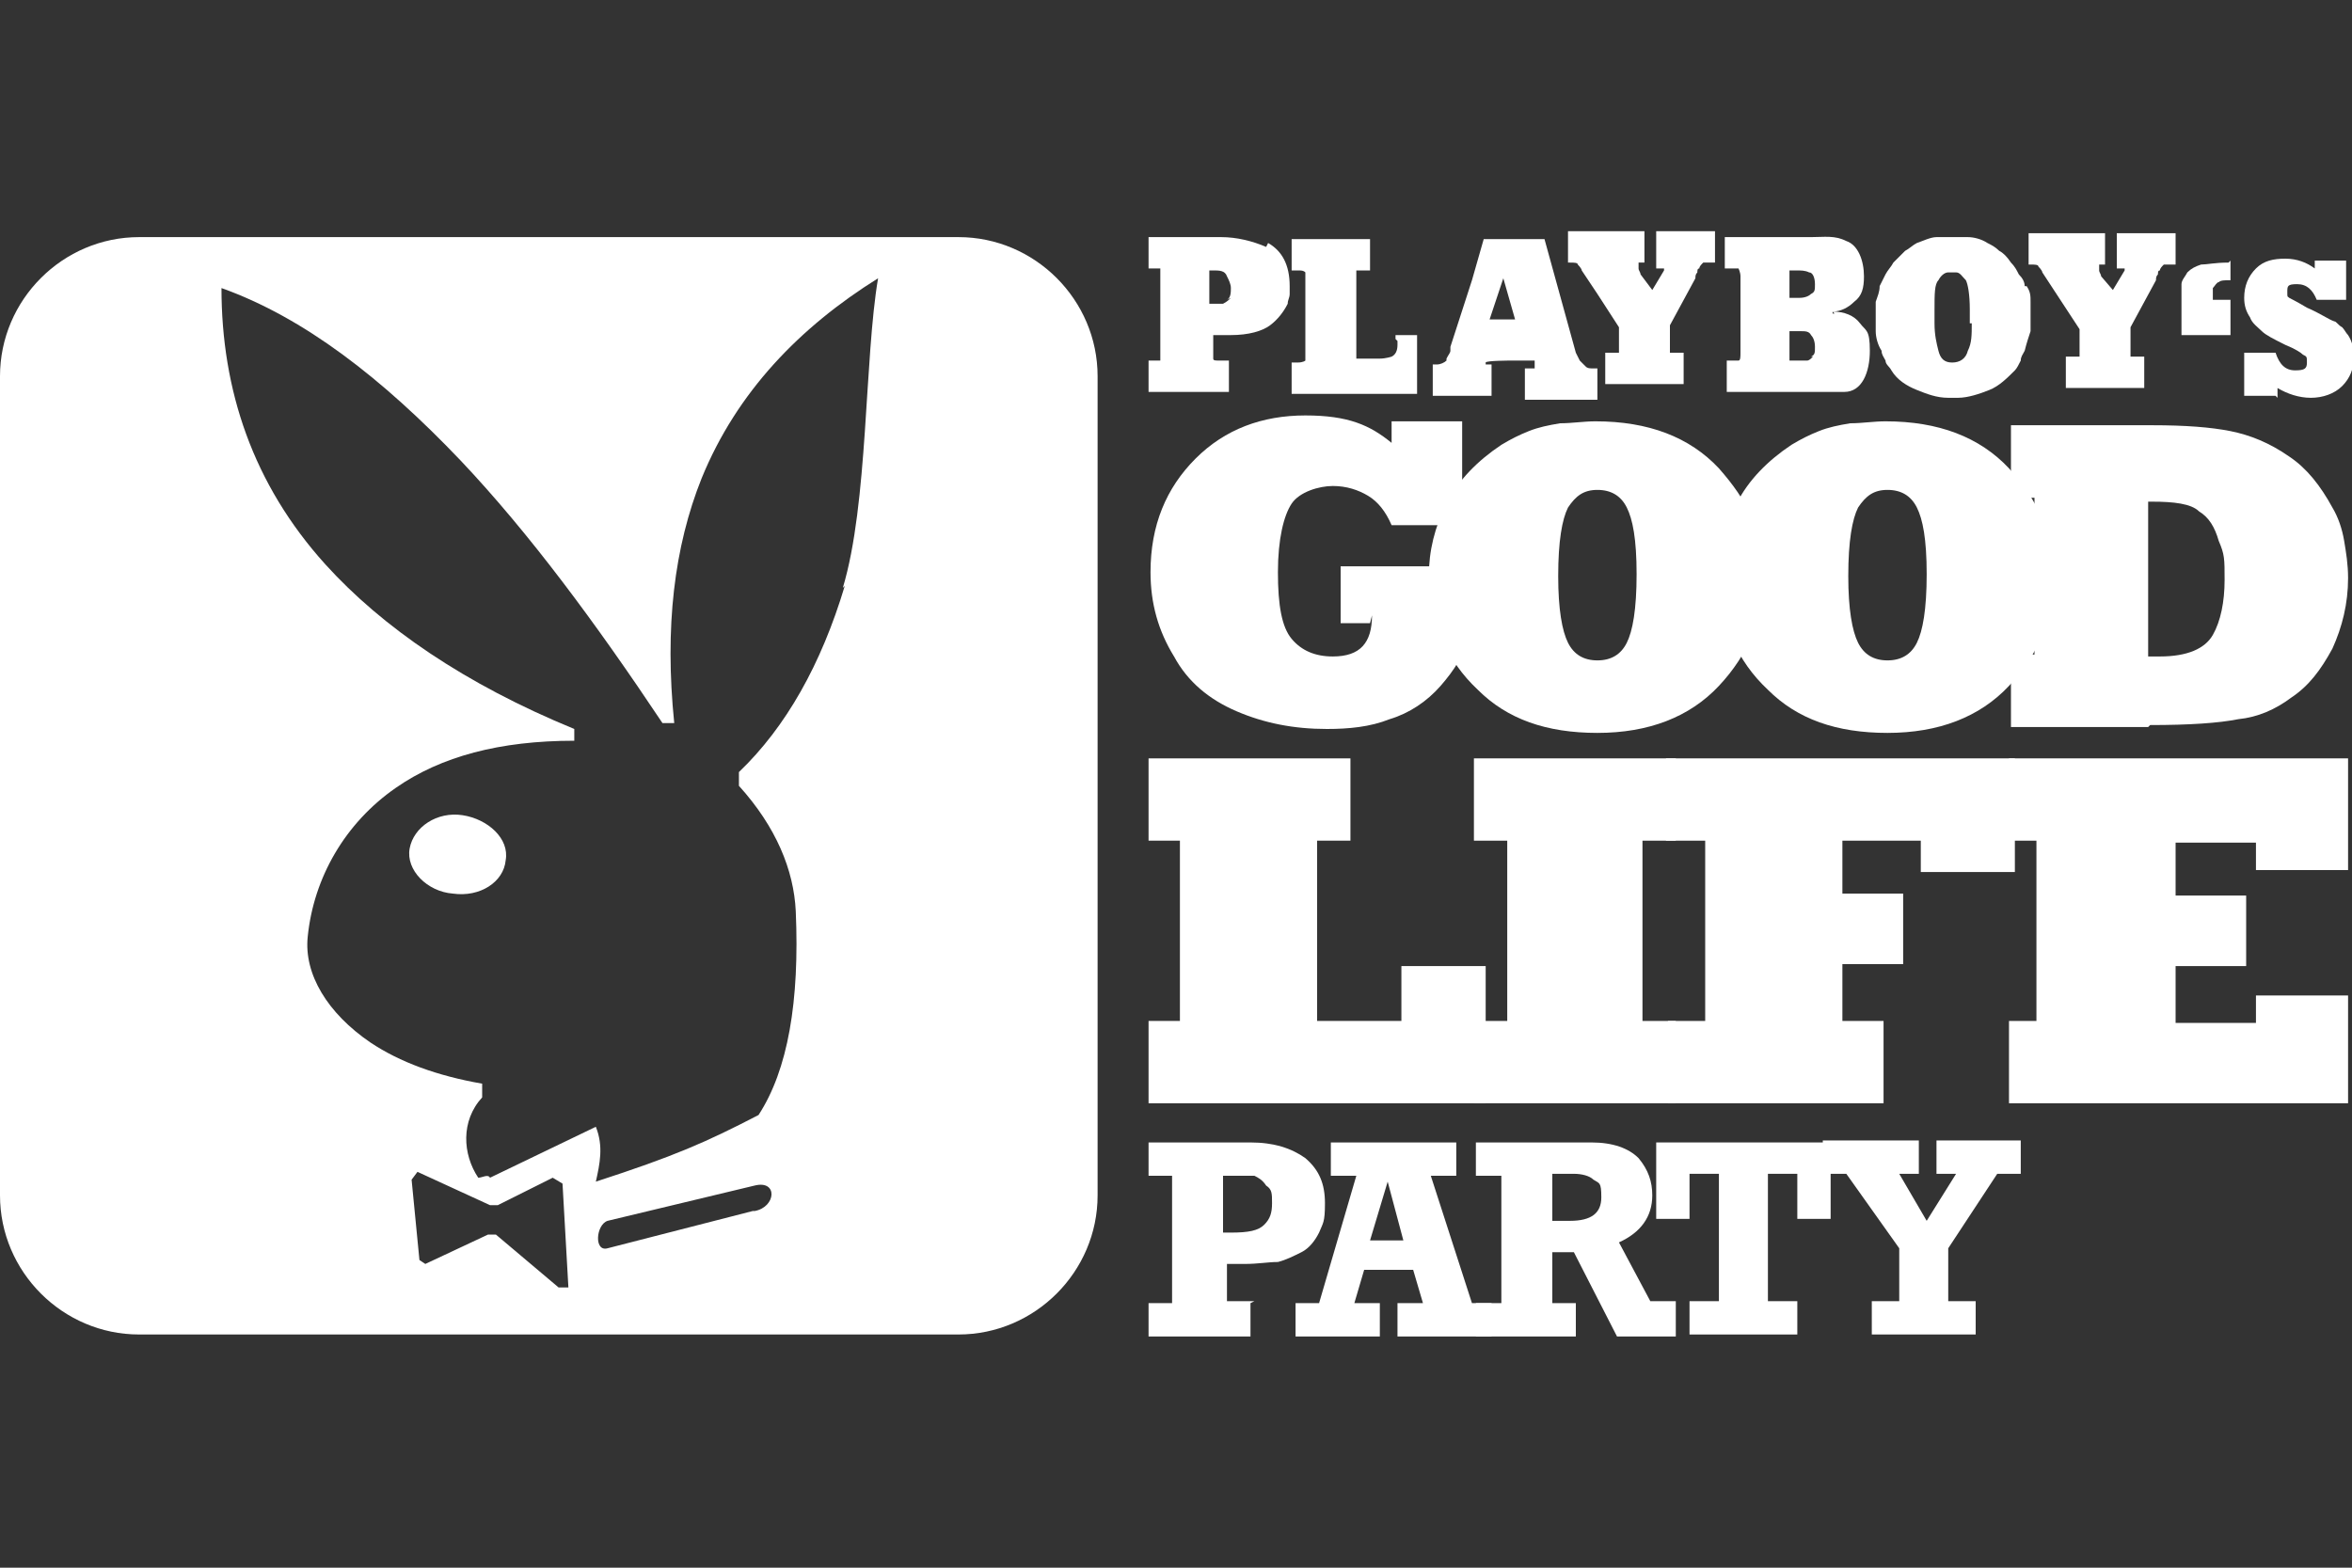
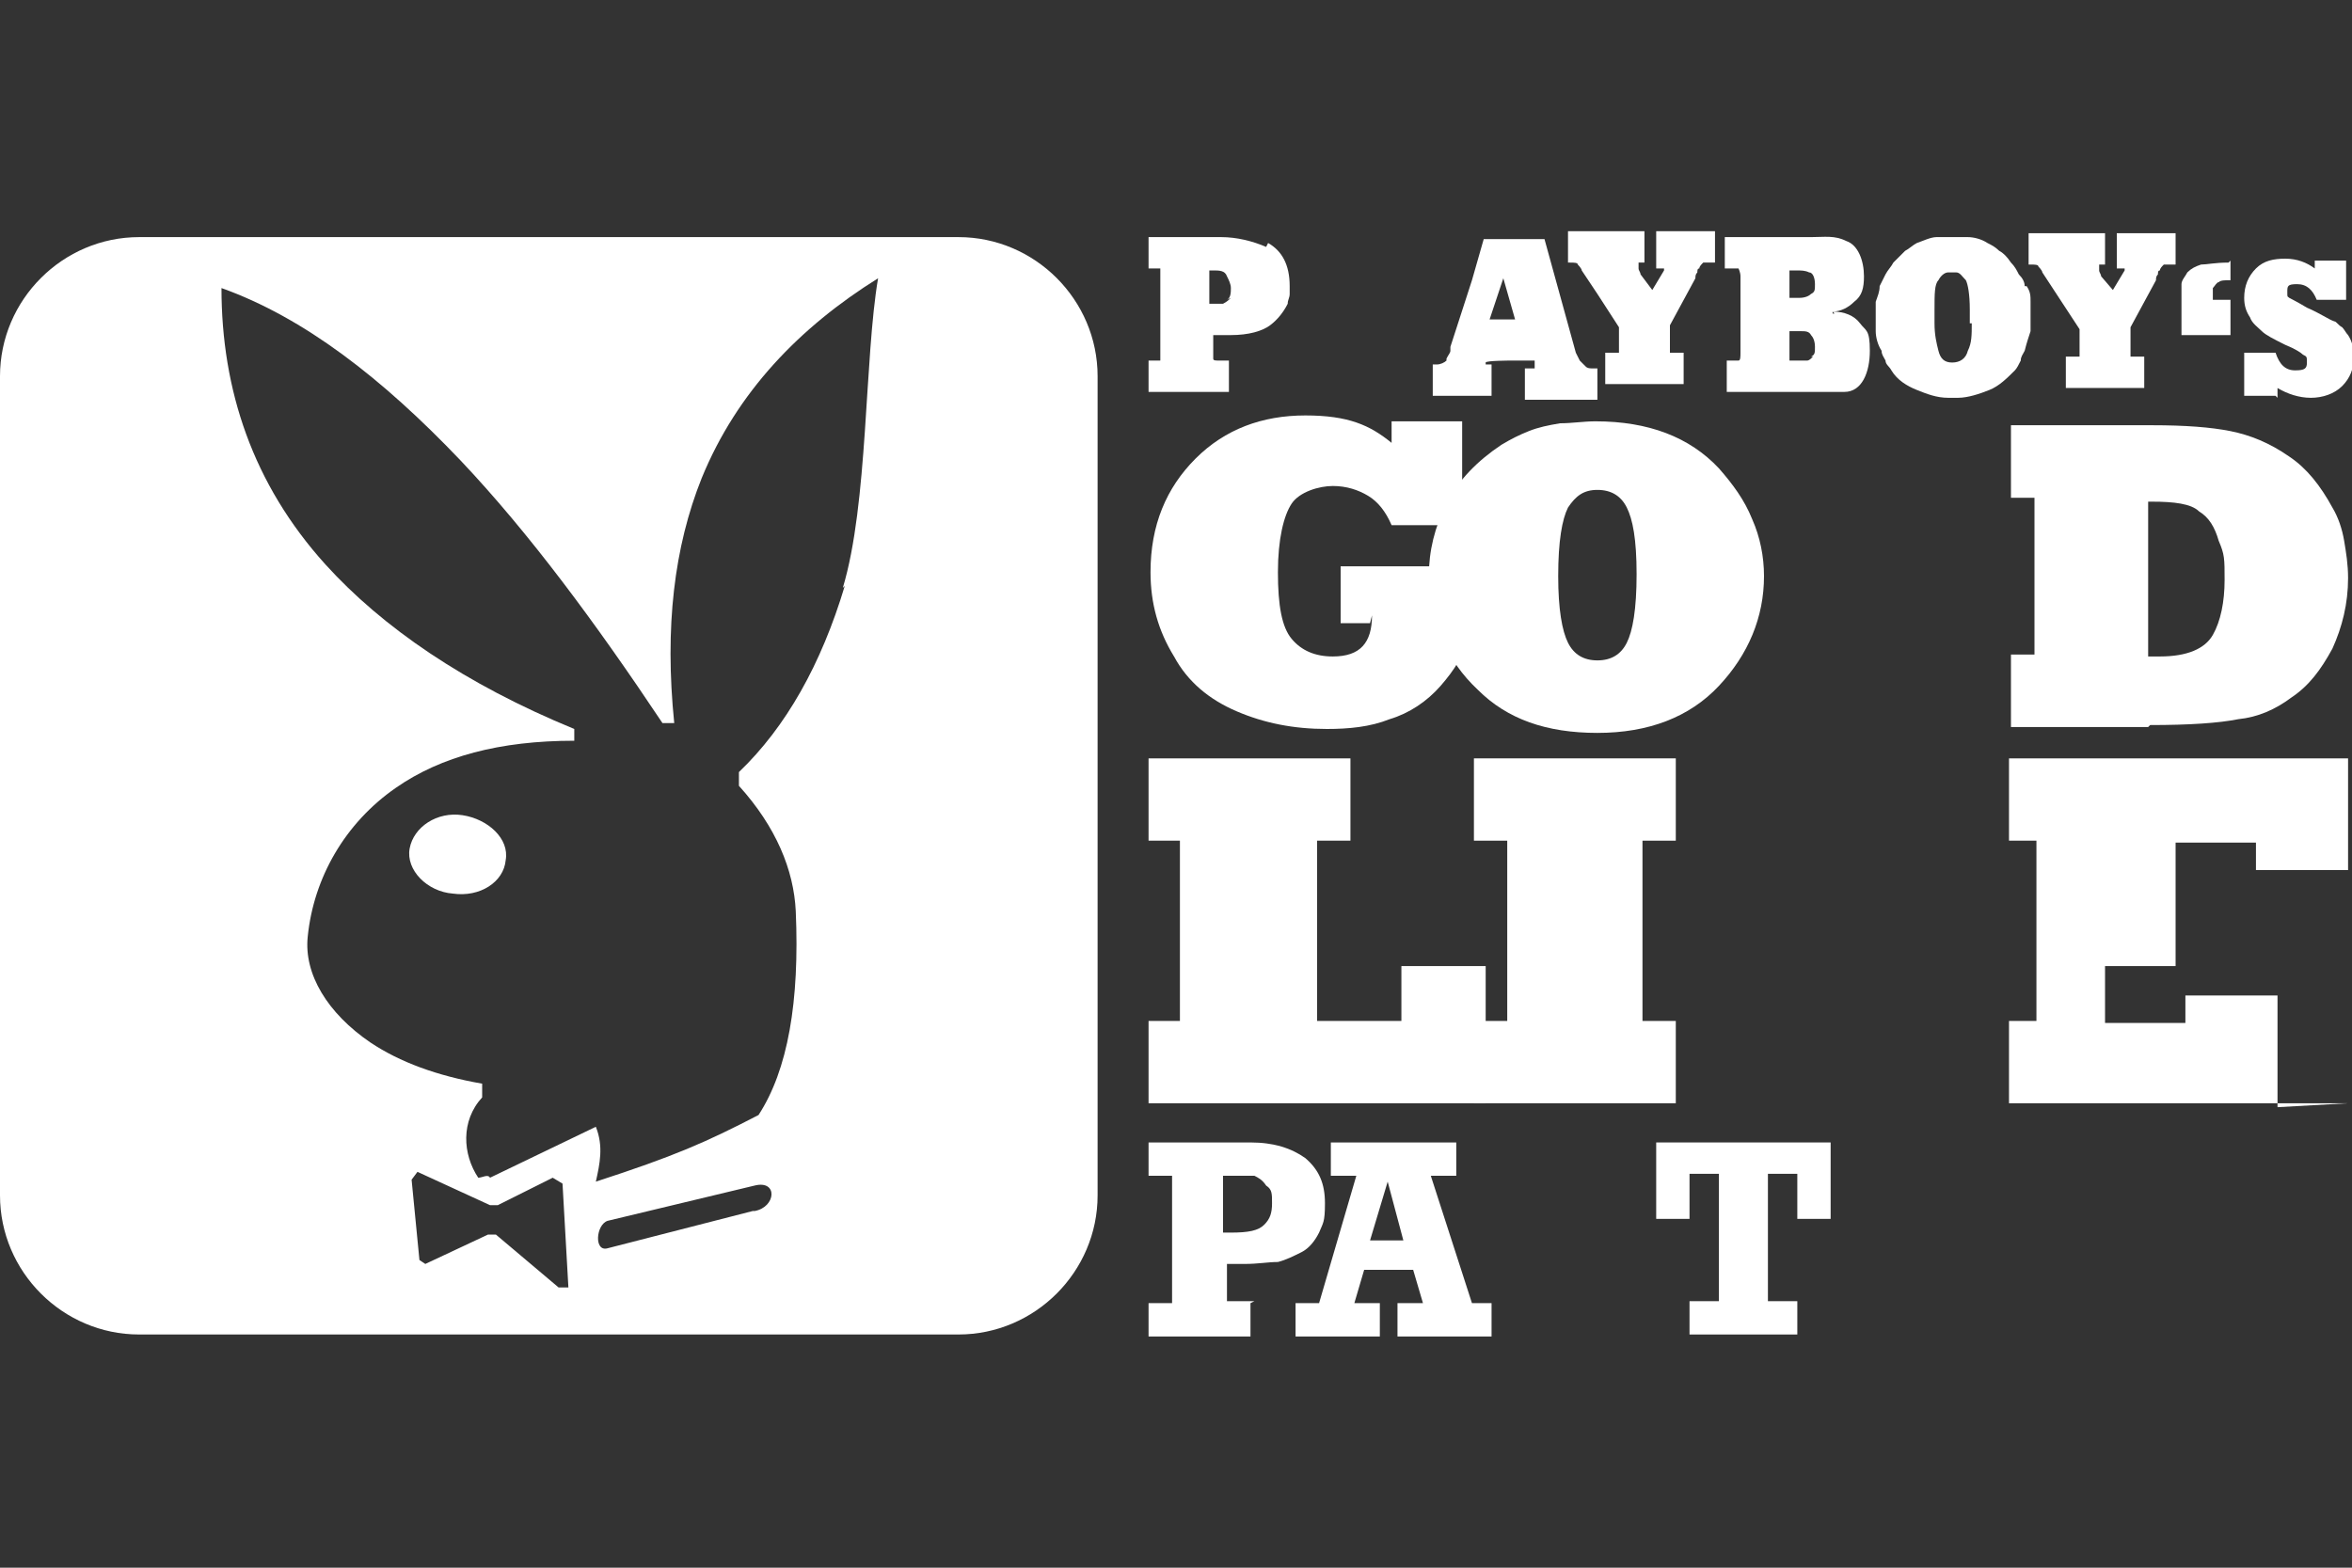
<svg xmlns="http://www.w3.org/2000/svg" id="Layer_2" data-name="Layer 2" version="1.1" viewBox="0 0 120 80">
  <rect x="0" y="0" width="120" height="80" fill="#333333" stroke="none" />
  <defs>
    <style>
      .cls-1 {
        fill-rule: evenodd;
      }

      .cls-1, .cls-2 {
        fill: #fff;
        stroke-width: 0px;
      }
    </style>
  </defs>
  <g>
    <path class="cls-2" d="M69.9,31.8h-1.5v-2.9h6.8c0,1.7-.1,2.9-.3,3.7-.2.8-.7,1.6-1.4,2.4-.7.8-1.6,1.4-2.6,1.7-1,.4-2.1.5-3.2.5-1.7,0-3.2-.3-4.6-.9-1.4-.6-2.5-1.5-3.2-2.8-.8-1.3-1.2-2.7-1.2-4.3,0-2.4.8-4.3,2.3-5.8,1.5-1.5,3.4-2.2,5.6-2.2s3.3.5,4.4,1.4v-1.1h3.6v5.3h-3.6c-.3-.7-.7-1.2-1.2-1.5-.5-.3-1.1-.5-1.8-.5s-1.7.3-2.1.9c-.4.6-.7,1.8-.7,3.5s.2,2.8.7,3.4c.5.6,1.2.9,2.1.9,1.4,0,2-.7,2-2.1Z" />
    <path class="cls-2" d="M72.9,29.4c0-1.3.3-2.5.9-3.7.6-1.2,1.6-2.2,2.8-3,.5-.3.9-.5,1.4-.7.5-.2,1-.3,1.6-.4.6,0,1.2-.1,1.8-.1,2.7,0,4.8.8,6.3,2.4.7.8,1.3,1.6,1.7,2.6.4.9.6,1.9.6,2.9,0,2.1-.8,4-2.3,5.6-1.5,1.6-3.6,2.4-6.2,2.4s-4.6-.7-6.1-2.2c-1.6-1.5-2.4-3.4-2.4-5.7ZM79.5,29.4c0,1.7.2,2.8.5,3.4.3.6.8.9,1.5.9s1.2-.3,1.5-.9c.3-.6.5-1.7.5-3.5s-.2-2.8-.5-3.4c-.3-.6-.8-.9-1.5-.9s-1.1.3-1.5.9c-.3.6-.5,1.7-.5,3.5Z" />
-     <path class="cls-2" d="M87.7,29.4c0-1.3.3-2.5.9-3.7.6-1.2,1.6-2.2,2.8-3,.5-.3.9-.5,1.4-.7.5-.2,1-.3,1.6-.4.6,0,1.2-.1,1.8-.1,2.7,0,4.8.8,6.3,2.4.7.8,1.3,1.6,1.7,2.6.4.9.6,1.9.6,2.9,0,2.1-.8,4-2.3,5.6-1.5,1.6-3.6,2.4-6.2,2.4s-4.6-.7-6.1-2.2c-1.6-1.5-2.4-3.4-2.4-5.7ZM94.3,29.4c0,1.7.2,2.8.5,3.4.3.6.8.9,1.5.9s1.2-.3,1.5-.9c.3-.6.5-1.7.5-3.5s-.2-2.8-.5-3.4c-.3-.6-.8-.9-1.5-.9s-1.1.3-1.5.9c-.3.6-.5,1.7-.5,3.5Z" />
    <path class="cls-2" d="M109.6,37.1h-7v-3.7h1.2v-8h-1.2v-3.7h7.2c1.7,0,3,.1,4,.3,1,.2,2,.6,3,1.3.9.6,1.6,1.5,2.2,2.6.3.5.5,1.1.6,1.7.1.6.2,1.2.2,1.9,0,1.3-.3,2.5-.8,3.6-.6,1.1-1.2,1.9-2.1,2.5-.8.6-1.7,1-2.7,1.1-1,.2-2.5.3-4.5.3ZM109.6,25.5v8h.6c1.4,0,2.3-.4,2.7-1.1.4-.7.6-1.7.6-2.8s0-1.3-.3-2c-.2-.7-.5-1.2-1-1.5-.4-.4-1.3-.5-2.4-.5h-.2Z" />
  </g>
  <g>
    <path class="cls-2" d="M75.8,56.3h-17.2v-4.2h1.6v-9.2h-1.6v-4.2h10.3v4.2h-1.7v9.2h4.3v-2.8h4.3v7.1Z" />
    <path class="cls-2" d="M85.5,56.3h-10.3v-4.2h1.7v-9.2h-1.7v-4.2h10.3v4.2h-1.7v9.2h1.7v4.2Z" />
-     <path class="cls-2" d="M96.1,56.3h-11v-4.2h1.9v-9.2h-2v-4.2h17.8v5.8h-4.8v-1.6h-4v2.7h3.1v3.6h-3.1v2.9h2.1v4.2Z" />
-     <path class="cls-2" d="M119.8,56.3h-17.3v-4.2h1.4v-9.2h-1.4v-4.2h17.3v5.7h-4.7v-1.4h-4.1v2.7h3.6v3.6h-3.6v2.9h4.1v-1.4h4.7v5.7Z" />
+     <path class="cls-2" d="M119.8,56.3h-17.3v-4.2h1.4v-9.2h-1.4v-4.2h17.3v5.7h-4.7v-1.4h-4.1v2.7v3.6h-3.6v2.9h4.1v-1.4h4.7v5.7Z" />
  </g>
  <g>
    <path class="cls-2" d="M48.9,12.1H7.1c-3.9,0-7.1,3.2-7.1,7.1v41.8c0,3.9,3.2,7.1,7.1,7.1h41.8c3.9,0,7.1-3.2,7.1-7.1V19.2c0-3.9-3.2-7.1-7.1-7.1ZM28.5,65.7l-3.2-2.7h-.4l-3.2,1.5-.3-.2-.4-4.1.3-.4,3.7,1.7h.4l2.8-1.4.5.3.3,5.3h-.6ZM38.4,61.8l-7.4,1.9c-.7.2-.6-1.2,0-1.4l7.5-1.8c1.2-.3,1.1,1.1,0,1.3ZM43.1,29.9c-1.2,4-3,7.2-5.4,9.5v.7c1.9,2.1,2.8,4.3,2.9,6.4.2,4.6-.4,8.1-1.9,10.4-2.7,1.4-4.3,2.1-8.3,3.4.2-.9.4-1.8,0-2.8l-5.4,2.6c-.1-.2-.4,0-.6,0-.8-1.2-.9-2.9.2-4.1v-.7c-2.3-.4-4.2-1.1-5.7-2.1-2.2-1.5-3.4-3.5-3.2-5.4.3-3,1.9-5.8,4.5-7.6,2.3-1.6,5.3-2.4,9.1-2.4v-.6c-5.6-2.3-9.8-5.2-12.7-8.4-3.7-4.1-5.3-8.9-5.3-14.1,4.2,1.5,8.2,4.6,12.2,8.8,3.5,3.7,6.9,8.3,10.3,13.4h.6c-.5-4.9,0-9,1.4-12.5,1.8-4.4,5-7.7,9-10.2-.7,4.1-.5,11.5-1.8,15.8Z" />
    <path class="cls-2" d="M23.6,41.6c-1.3-.2-2.5.6-2.7,1.7-.2,1.1.9,2.2,2.2,2.3,1.4.2,2.6-.6,2.7-1.7.2-1.1-.9-2.1-2.2-2.3Z" />
  </g>
  <g>
    <path class="cls-2" d="M63.8,66.5v1.7h-5.2v-1.7h1.2v-6.5h-1.2v-1.7h5.2c1.2,0,2.1.3,2.8.8.7.6,1,1.3,1,2.3s-.1,1-.3,1.5c-.2.4-.5.8-.9,1-.4.2-.8.4-1.2.5-.5,0-1,.1-1.7.1h-.9v1.9h1.4ZM62.4,62.9h.4c.9,0,1.4-.1,1.7-.4.3-.3.4-.6.4-1.1s0-.7-.3-.9c-.2-.3-.4-.4-.6-.5-.2,0-.6,0-1.1,0h-.5v3Z" />
    <path class="cls-2" d="M76.1,66.5v1.7h-4.8v-1.7h1.3l-.5-1.7h-2.5l-.5,1.7h1.3v1.7h-4.3v-1.7h1.2l1.9-6.5h-1.3v-1.7h6.4v1.7h-1.3l2.1,6.5h1.2ZM71.6,63.3l-.8-3-.9,3h1.7Z" />
-     <path class="cls-2" d="M85.5,66.5v1.7h-3l-2.2-4.3h-1.1v2.6h1.2v1.7h-5.1v-1.7h1.3v-6.5h-1.3v-1.7h5.9c1.1,0,1.9.3,2.4.8.5.6.7,1.2.7,1.9,0,1.1-.6,1.9-1.7,2.4l1.6,3h1.3ZM79.2,62.3h.9c1.1,0,1.6-.4,1.6-1.2s-.1-.7-.4-.9c-.2-.2-.6-.3-1-.3h-1.1v2.3Z" />
    <path class="cls-2" d="M86.2,68.1v-1.7h1.5v-6.5h-1.5v2.3h-1.7v-3.9h8.9v3.9h-1.7v-2.3h-1.5v6.5h1.5v1.7h-5.5Z" />
-     <path class="cls-2" d="M95.5,68.1v-1.7h1.4v-2.7l-2.7-3.8h-1.2v-1.7h4.9v1.7h-1l1.4,2.4,1.5-2.4h-1v-1.7h4.3v1.7h-1.2l-2.5,3.8v2.7h1.4v1.7h-5.3Z" />
  </g>
  <g>
    <g>
      <path class="cls-1" d="M84.5,13.7h.2c0,0,.1,0,.2,0,0,0,0,0,0,.1s0,0,0,0c0,0,0,0,0,0h0s0,0,0,0c0,0,0,0,0,0,0,0,0,0,0,0h0l-.6,1h0l-.6-.8h0c0-.1-.1-.2-.1-.3,0,0,0-.1,0-.2s0,0,0-.1c0,0,0,0,.1,0h.2v-1.6h-3.9v1.6h.1c.2,0,.4,0,.4.1,0,0,.2.2.2.3,0,0,0,0,0,0,0,0,0,0,0,0h0l.8,1.2,1.1,1.7v1s0,0,0,0h0c0,.2,0,.3,0,.3,0,0-.1,0-.2,0h-.5v1.6h4v-1.6h-.5c0,0-.1,0-.2,0,0,0,0-.1,0-.3h0v-1.1l1.3-2.4h0c0-.1,0-.2.1-.3,0-.1,0-.2.1-.2,0-.1.1-.2.2-.3,0,0,.2,0,.3,0h.3v-1.6h-3v1.6h0Z" />
      <path class="cls-1" d="M93.6,16h-.1c0-.1,0-.1,0-.1.4,0,.8-.2,1.1-.5.4-.3.5-.7.5-1.3,0-.8-.3-1.6-.9-1.8-.6-.3-1.1-.2-1.8-.2-.2,0-.3,0-.5,0h-3.9v1.6h.4c.1,0,.2,0,.3,0,0,0,.1.2.1.4h0v3.9h0c0,.2,0,.4-.1.4,0,0-.2,0-.3,0s0,0,0,0h-.3v1.6h3.1s2.1,0,2.9,0c.9,0,1.3-1,1.3-2.1s-.2-1-.5-1.4c-.3-.4-.8-.6-1.4-.6h0ZM91.3,13.8h.3c.3,0,.5,0,.7.1.2,0,.3.3.3.6s0,.4-.2.5c-.1.1-.3.2-.6.2h-.5v-1.4h0ZM92.5,18.2c-.1.1-.2.2-.3.2,0,0-.1,0-.2,0h-.7v-1.5h.6c.2,0,.4,0,.5.2.1.1.2.3.2.6s0,.4-.2.5h0Z" />
      <path class="cls-1" d="M103.3,14.6c0-.2-.1-.4-.3-.6-.1-.2-.2-.4-.4-.6-.2-.3-.4-.5-.6-.6-.2-.2-.4-.3-.6-.4-.3-.2-.7-.3-1-.3-.3,0-.6,0-.8,0s-.5,0-.8,0c-.3,0-.7.2-1,.3-.2.1-.4.3-.6.4-.2.2-.4.4-.6.6-.1.2-.3.4-.4.6-.1.2-.2.4-.3.6,0,.3-.1.5-.2.8,0,.3,0,.5,0,.7s0,.5,0,.8c0,.3.1.7.3,1,0,.2.1.3.2.5,0,.2.2.3.3.5.3.5.8.8,1.3,1,.5.2,1,.4,1.6.4h.5c.5,0,1.1-.2,1.6-.4.5-.2.9-.6,1.3-1,.1-.1.2-.3.3-.5,0-.2.1-.3.2-.5.1-.4.2-.7.3-1,0-.3,0-.6,0-.8s0-.5,0-.7c0-.3,0-.5-.2-.8h0ZM100.6,16.5c0,.6,0,1-.2,1.4-.1.4-.4.6-.8.6s-.6-.2-.7-.6c-.1-.4-.2-.8-.2-1.4h0v-.7h0c0-.8,0-1.3.2-1.5.1-.2.3-.4.5-.4,0,0,0,0,.1,0h.2s0,0,.1,0c.2,0,.3.2.5.4.1.2.2.7.2,1.5h0v.7h0Z" />
      <path class="cls-1" d="M108,12.1v1.6h.2c0,0,.1,0,.2,0,0,0,0,0,0,.1h0c0,0,0,0,0,0s0,0,0,0,0,0,0,0c0,0,0,0,0,0s0,0,0,0h0l-.6,1h0l-.6-.7h0c0-.1-.1-.2-.1-.3,0,0,0-.1,0-.2s0,0,0-.1c0,0,0,0,.1,0h.2v-1.6h-3.9v1.6h.1c.2,0,.4,0,.4.1,0,0,.2.2.2.3,0,0,0,0,0,0,0,0,0,0,0,0h0l1.9,2.9v1.1h0c0,.2,0,.3,0,.3,0,0-.1,0-.2,0h-.5v1.6h4v-1.6h-.5c0,0-.1,0-.2,0,0,0,0-.1,0-.3h0v-1.2l1.3-2.4h0c0-.1,0-.2.1-.3,0-.1,0-.2.1-.2,0-.1.1-.2.2-.3,0,0,.2,0,.3,0h.3v-1.6h-3Z" />
      <path class="cls-1" d="M80.6,18.4c0,0-.1-.2-.2-.4,0,0,0,0,0,0,0,0,0,0,0,0h0l-1.6-5.8h-3.1l-.6,2.1-1.1,3.4h0s0,0,0,.1c0,0,0,0,0,.1,0,.1-.1.2-.2.4,0,0,0,0,0,.1-.1.1-.3.2-.5.2h-.2v1.6h3v-1.6h-.1c-.1,0-.2,0-.2,0,0,0,0,0,0,0,0,0,0,0,0,0s0,0,0-.1h0c0-.1,1.3-.1,1.3-.1h1.2v.3h0s0,0,0,0h0c0,0,0,.1,0,.1,0,0-.1,0-.2,0h-.3v1.6h3.7v-1.6h-.2c-.2,0-.3,0-.4-.1h0ZM76.7,16.3h-.7l.7-2.1h0l.6,2.1h-.7Z" />
      <path class="cls-1" d="M64.6,12.6c-.7-.3-1.5-.5-2.3-.5-.1,0-.2,0-.3,0h-3.4v1.6h.3c.2,0,.3,0,.3,0,0,0,0,.2,0,.4h0v3.9h0c0,.2,0,.3,0,.4,0,0-.2,0-.3,0h-.3s0,1.6,0,1.6h4.1v-1.6h-.5c-.2,0-.3,0-.3-.1,0,0,0-.2,0-.4h0v-.8h.9c.9,0,1.6-.2,2-.5.4-.3.7-.7.9-1.1,0-.2.1-.3.1-.5,0-.2,0-.3,0-.4,0-1.1-.4-1.8-1.1-2.2h0ZM62.8,15.2c-.1.1-.2.2-.4.3,0,0-.2,0-.3,0,0,0-.1,0-.2,0h-.2v-1.7h.2c.3,0,.6,0,.7.3.1.2.2.4.2.6s0,.5-.2.6h0Z" />
-       <path class="cls-1" d="M71.3,17.4c0,0,0,.1,0,.2,0,.3-.1.5-.3.6,0,0-.3.1-.6.1h-1.2v-4.1h0c0-.2,0-.3,0-.4,0,0,.1,0,.3,0h.4v-1.6h-4v1.6h.3c.2,0,.3,0,.4.1,0,.1,0,.2,0,.3h0v3.9h0c0,.1,0,.2,0,.3,0,0-.1.1-.4.1h-.3s0,1.6,0,1.6h6.4v-3c0,0-1.1,0-1.1,0h0c0,0,0,.2,0,.2h0Z" />
    </g>
    <g>
      <path class="cls-2" d="M113.8,13.3v1c-.3,0-.5,0-.6.1-.1,0-.2.2-.3.3,0,.1,0,.3,0,.6h.9v1.8h-2.5v-1.5c0-.6,0-.9,0-1.1,0-.2.2-.4.3-.6.2-.2.4-.3.7-.4.3,0,.7-.1,1.4-.1Z" />
      <path class="cls-2" d="M116.1,20.2h-1.6v-2.2h1.6c.2.6.5.9,1,.9s.6-.1.6-.4,0-.3-.2-.4c-.1-.1-.4-.3-.9-.5-.6-.3-1-.5-1.2-.7-.2-.2-.5-.4-.6-.7-.2-.3-.3-.6-.3-1,0-.6.2-1.1.6-1.5.4-.4.9-.5,1.5-.5s1.1.2,1.5.5v-.4h1.6v2h-1.5c-.2-.5-.5-.8-1-.8s-.5.1-.5.4,0,.2.1.3c0,0,.4.2.9.5.7.3,1.1.6,1.4.7.1,0,.2.2.4.3.1.1.2.3.3.4.2.3.3.7.3,1.1,0,.6-.2,1.1-.6,1.5-.4.4-1,.6-1.6.6s-1.2-.2-1.7-.5v.5Z" />
    </g>
  </g>
</svg>